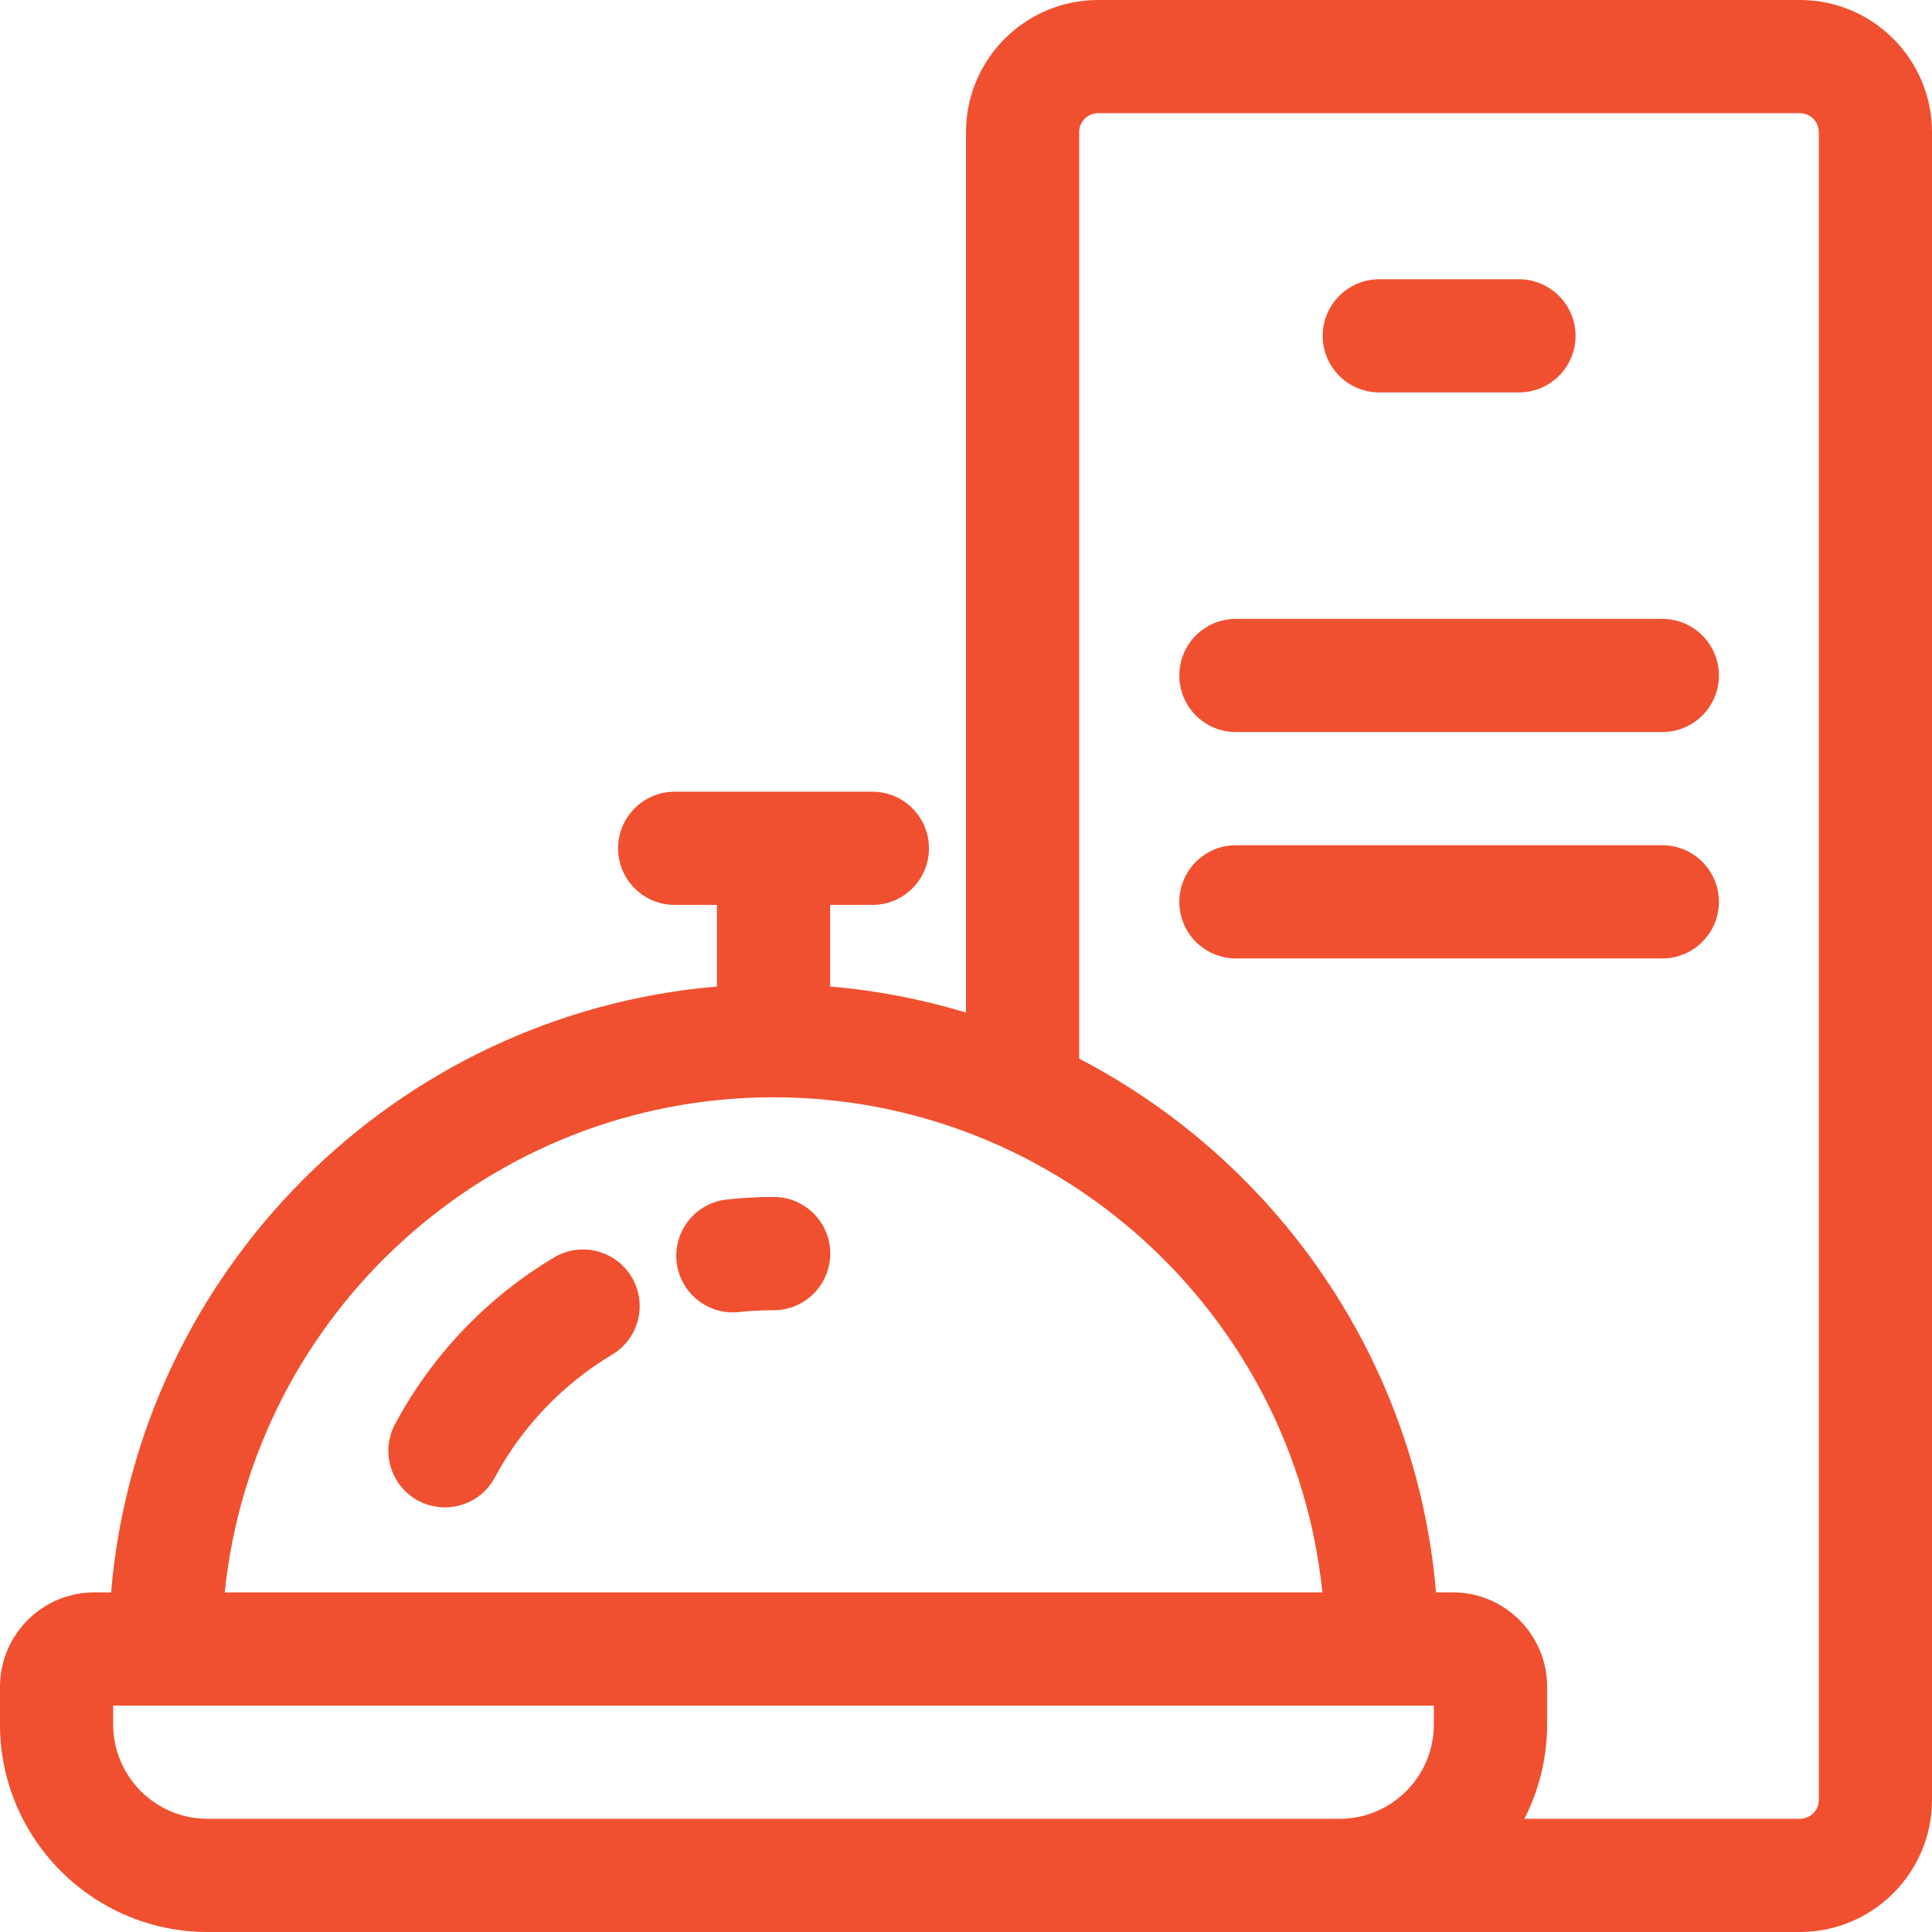
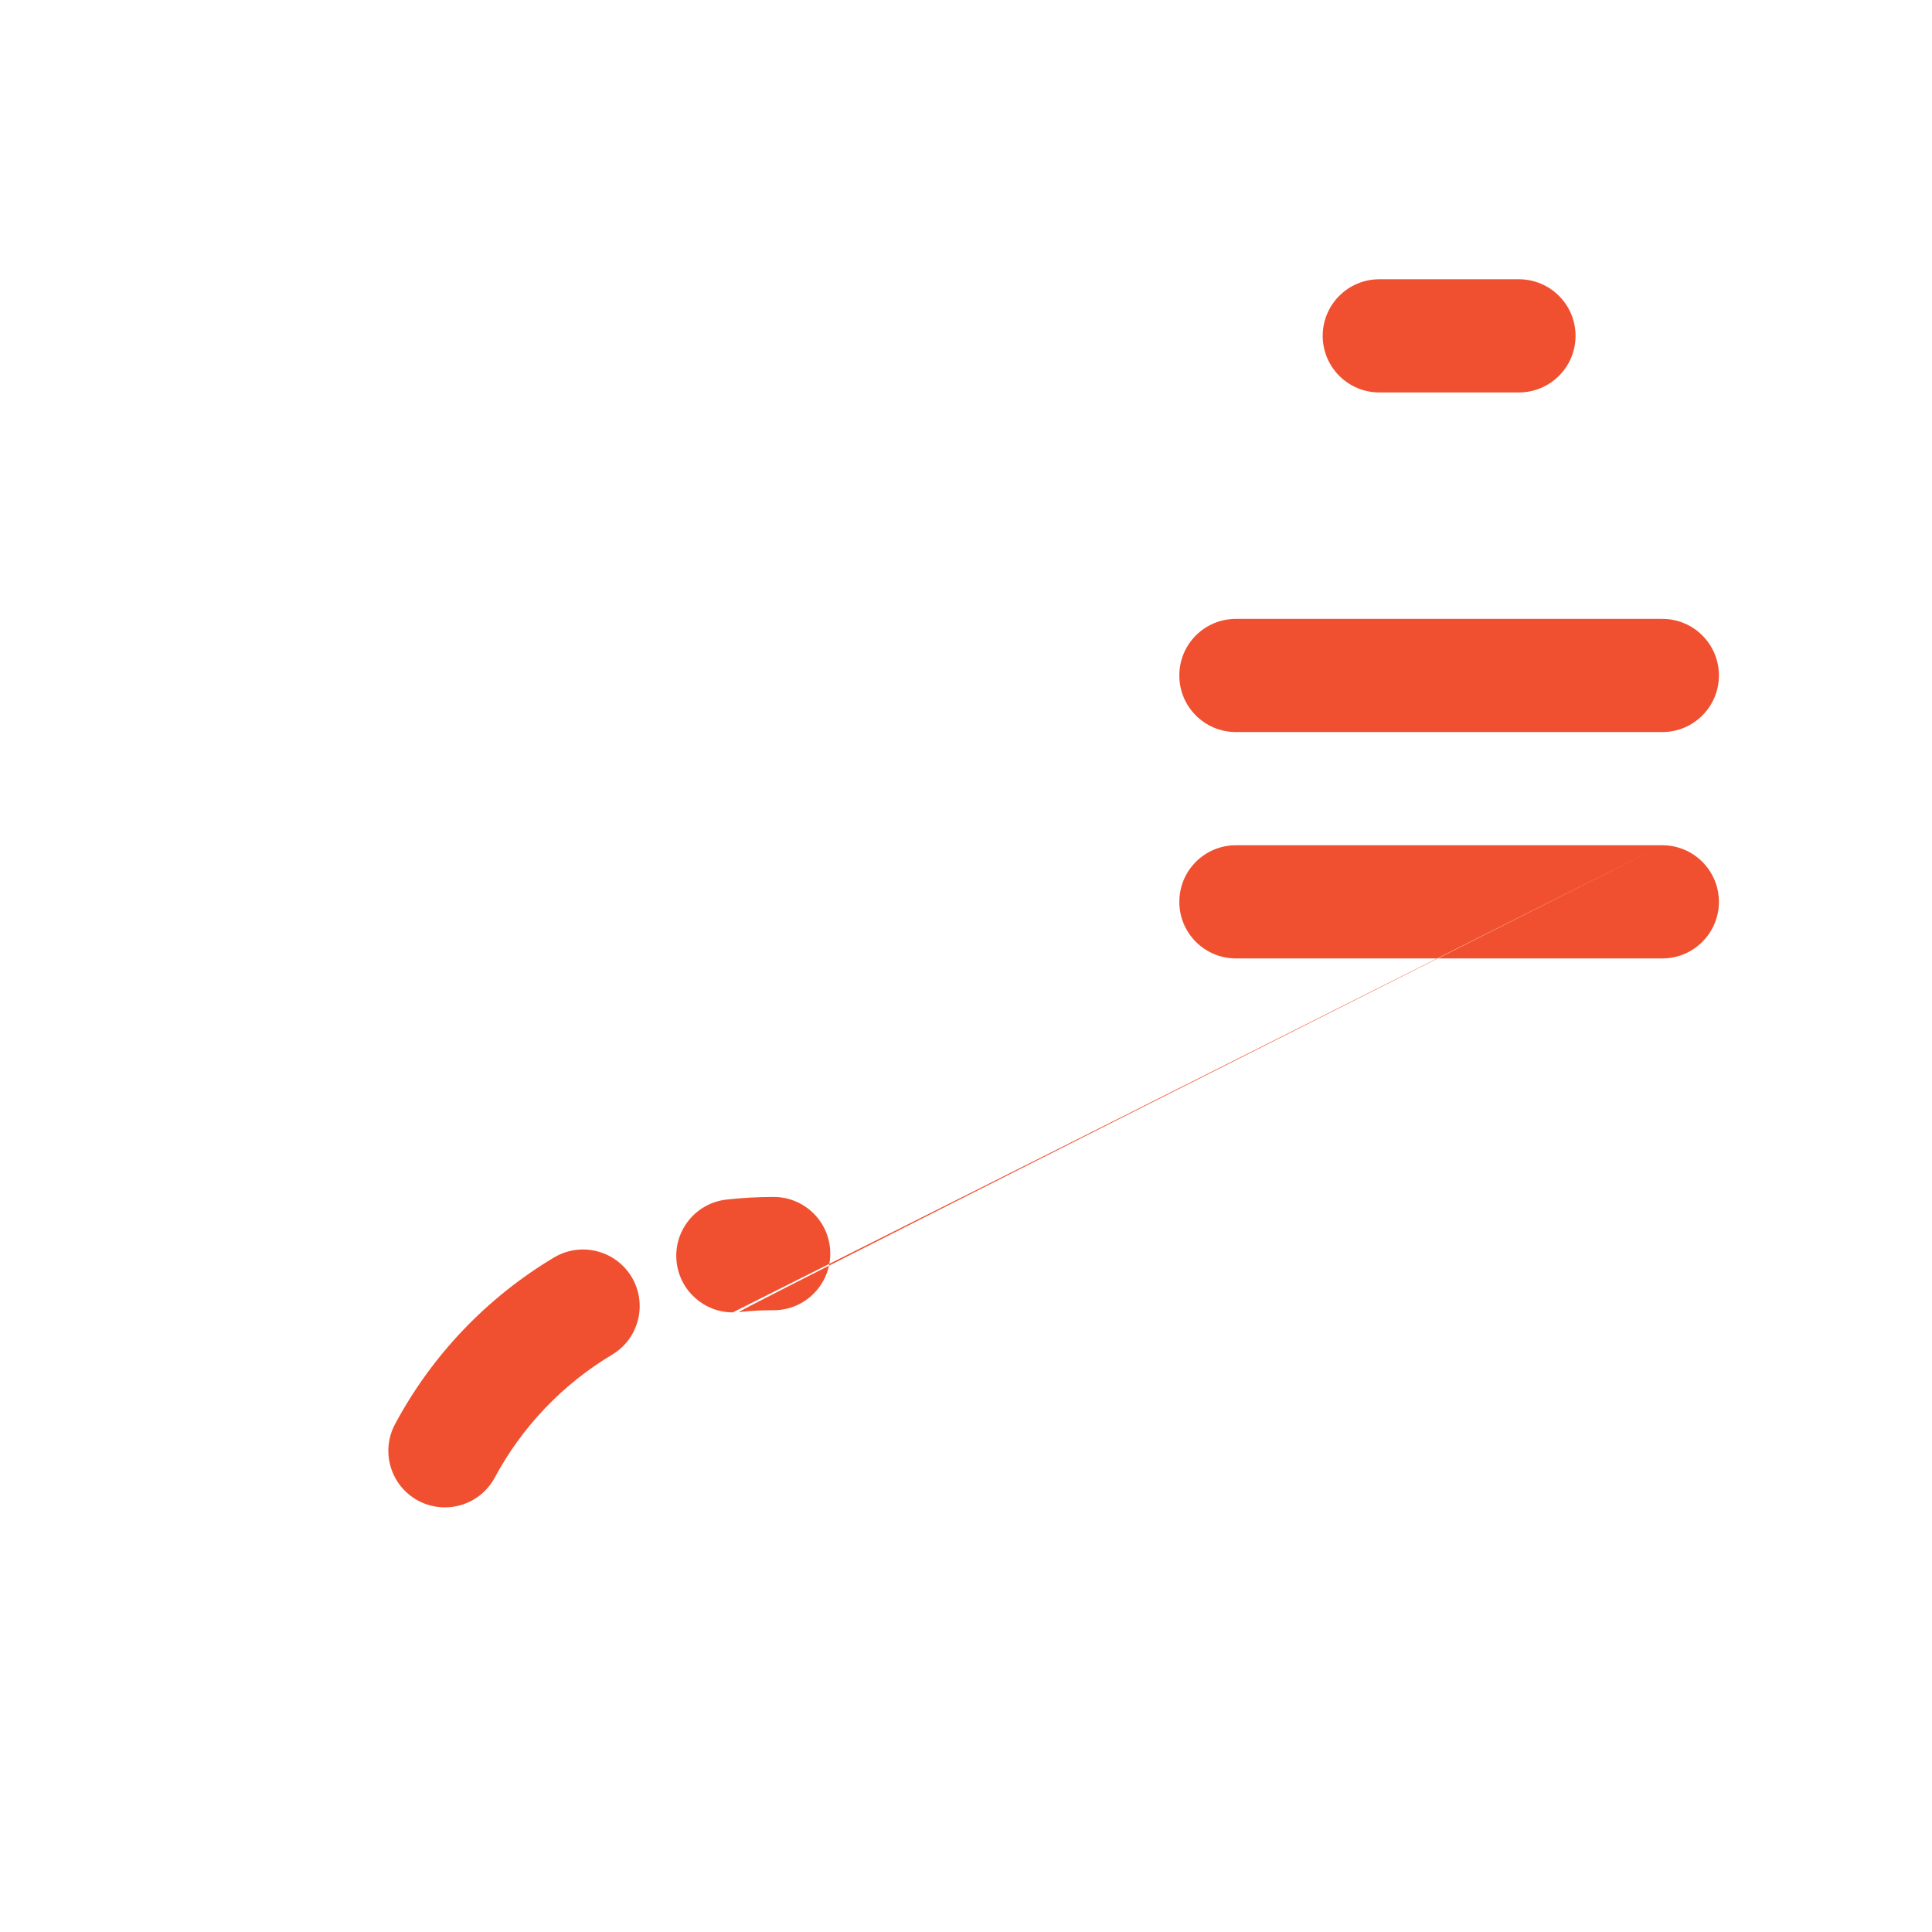
<svg xmlns="http://www.w3.org/2000/svg" width="24" height="24" viewBox="0 0 24 24" fill="none">
  <g clip-path="url(#clip0_2011_12360)">
-     <path d="M22.359 0H13.641C12.736 0 12 0.736 12 1.641V12.578C11.45 12.412 10.885 12.303 10.312 12.255V11.241H10.837C11.226 11.241 11.54 10.927 11.54 10.538C11.54 10.15 11.226 9.835 10.837 9.835H8.381C7.993 9.835 7.678 10.15 7.678 10.538C7.678 10.927 7.993 11.241 8.381 11.241H8.906V12.255C4.912 12.594 1.718 15.787 1.38 19.781H1.172C0.526 19.781 0 20.307 0 20.953V21.422C0 22.843 1.157 24 2.578 24H22.359C23.264 24 24 23.264 24 22.359V1.641C24 0.736 23.264 0 22.359 0ZM1.406 21.422V21.188H17.812V21.422C17.812 22.068 17.287 22.594 16.641 22.594H2.578C1.932 22.594 1.406 22.068 1.406 21.422ZM9.609 13.631C13.151 13.631 16.074 16.331 16.427 19.781H2.792C3.145 16.331 6.068 13.631 9.609 13.631ZM22.594 22.359C22.594 22.489 22.489 22.594 22.359 22.594H18.936C19.122 22.231 19.219 21.829 19.219 21.422V20.953C19.219 20.307 18.693 19.781 18.047 19.781H17.839C17.594 16.894 15.858 14.426 13.406 13.151V1.641C13.406 1.511 13.511 1.406 13.641 1.406H22.359C22.489 1.406 22.594 1.511 22.594 1.641V22.359Z" fill="#F05030" />
-     <path d="M17.134 4.875H18.868C19.257 4.875 19.572 4.56 19.572 4.172C19.572 3.784 19.257 3.469 18.868 3.469H17.134C16.746 3.469 16.431 3.784 16.431 4.172C16.431 4.56 16.746 4.875 17.134 4.875ZM20.65 7.688H15.353C14.964 7.688 14.65 8.002 14.65 8.391C14.65 8.779 14.964 9.094 15.353 9.094H20.65C21.038 9.094 21.353 8.779 21.353 8.391C21.353 8.002 21.038 7.688 20.65 7.688ZM20.65 10.5H15.353C14.964 10.5 14.65 10.815 14.65 11.203C14.65 11.591 14.964 11.906 15.353 11.906H20.65C21.038 11.906 21.353 11.591 21.353 11.203C21.353 10.815 21.038 10.5 20.65 10.5ZM9.103 16.303C9.129 16.303 9.155 16.302 9.181 16.299C9.323 16.283 9.467 16.276 9.611 16.276C9.999 16.276 10.314 15.961 10.314 15.572C10.314 15.184 9.999 14.869 9.611 14.869C9.416 14.869 9.22 14.88 9.028 14.901C8.642 14.943 8.363 15.29 8.405 15.676C8.445 16.036 8.749 16.303 9.103 16.303ZM5.195 18.642C5.297 18.697 5.411 18.725 5.527 18.725C5.778 18.725 6.02 18.591 6.147 18.354C6.486 17.723 6.989 17.196 7.604 16.828C7.937 16.629 8.046 16.198 7.847 15.864C7.647 15.531 7.216 15.422 6.882 15.621C6.049 16.119 5.366 16.834 4.908 17.69C4.724 18.032 4.853 18.459 5.195 18.642Z" fill="#F05030" />
+     <path d="M17.134 4.875H18.868C19.257 4.875 19.572 4.56 19.572 4.172C19.572 3.784 19.257 3.469 18.868 3.469H17.134C16.746 3.469 16.431 3.784 16.431 4.172C16.431 4.56 16.746 4.875 17.134 4.875ZM20.65 7.688H15.353C14.964 7.688 14.65 8.002 14.65 8.391C14.65 8.779 14.964 9.094 15.353 9.094H20.65C21.038 9.094 21.353 8.779 21.353 8.391C21.353 8.002 21.038 7.688 20.65 7.688ZM20.65 10.5H15.353C14.964 10.5 14.65 10.815 14.65 11.203C14.65 11.591 14.964 11.906 15.353 11.906H20.65C21.038 11.906 21.353 11.591 21.353 11.203C21.353 10.815 21.038 10.5 20.65 10.5ZC9.129 16.303 9.155 16.302 9.181 16.299C9.323 16.283 9.467 16.276 9.611 16.276C9.999 16.276 10.314 15.961 10.314 15.572C10.314 15.184 9.999 14.869 9.611 14.869C9.416 14.869 9.22 14.88 9.028 14.901C8.642 14.943 8.363 15.29 8.405 15.676C8.445 16.036 8.749 16.303 9.103 16.303ZM5.195 18.642C5.297 18.697 5.411 18.725 5.527 18.725C5.778 18.725 6.02 18.591 6.147 18.354C6.486 17.723 6.989 17.196 7.604 16.828C7.937 16.629 8.046 16.198 7.847 15.864C7.647 15.531 7.216 15.422 6.882 15.621C6.049 16.119 5.366 16.834 4.908 17.69C4.724 18.032 4.853 18.459 5.195 18.642Z" fill="#F05030" />
  </g>
  <defs>
    <clipPath id="clip0_2011_12360">
      <rect width="24" height="24" fill="white" />
    </clipPath>
  </defs>
</svg>